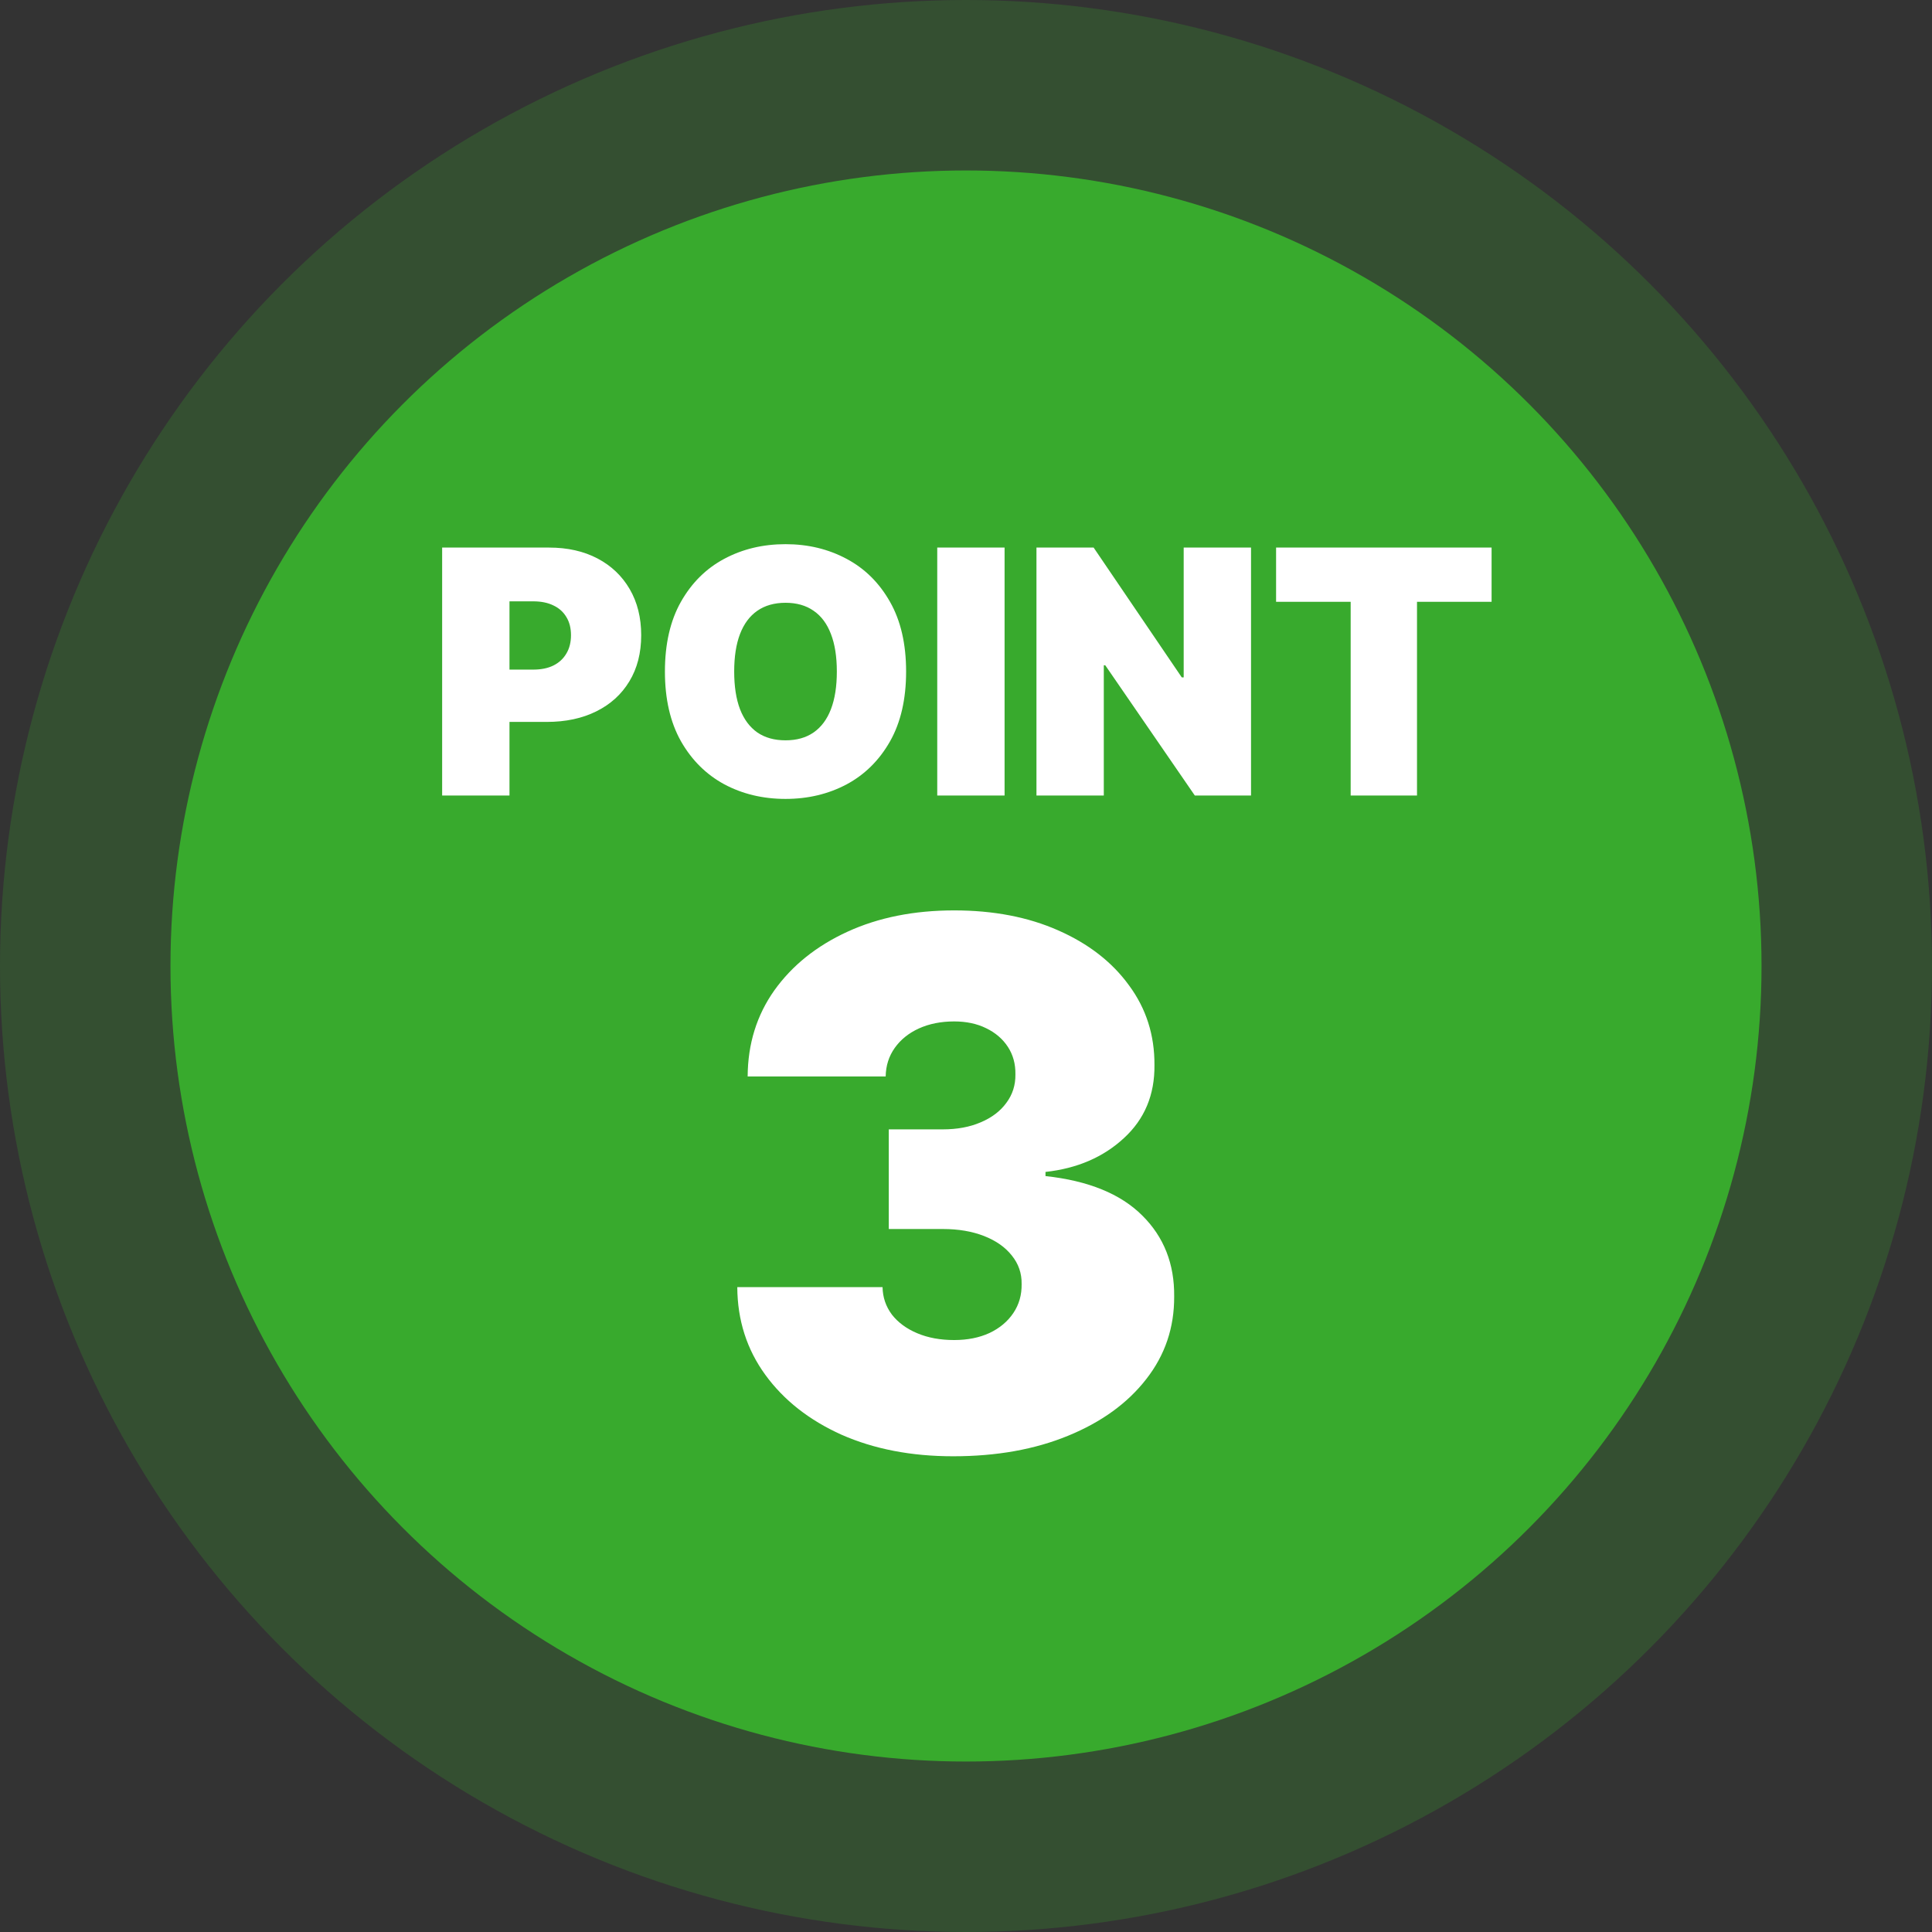
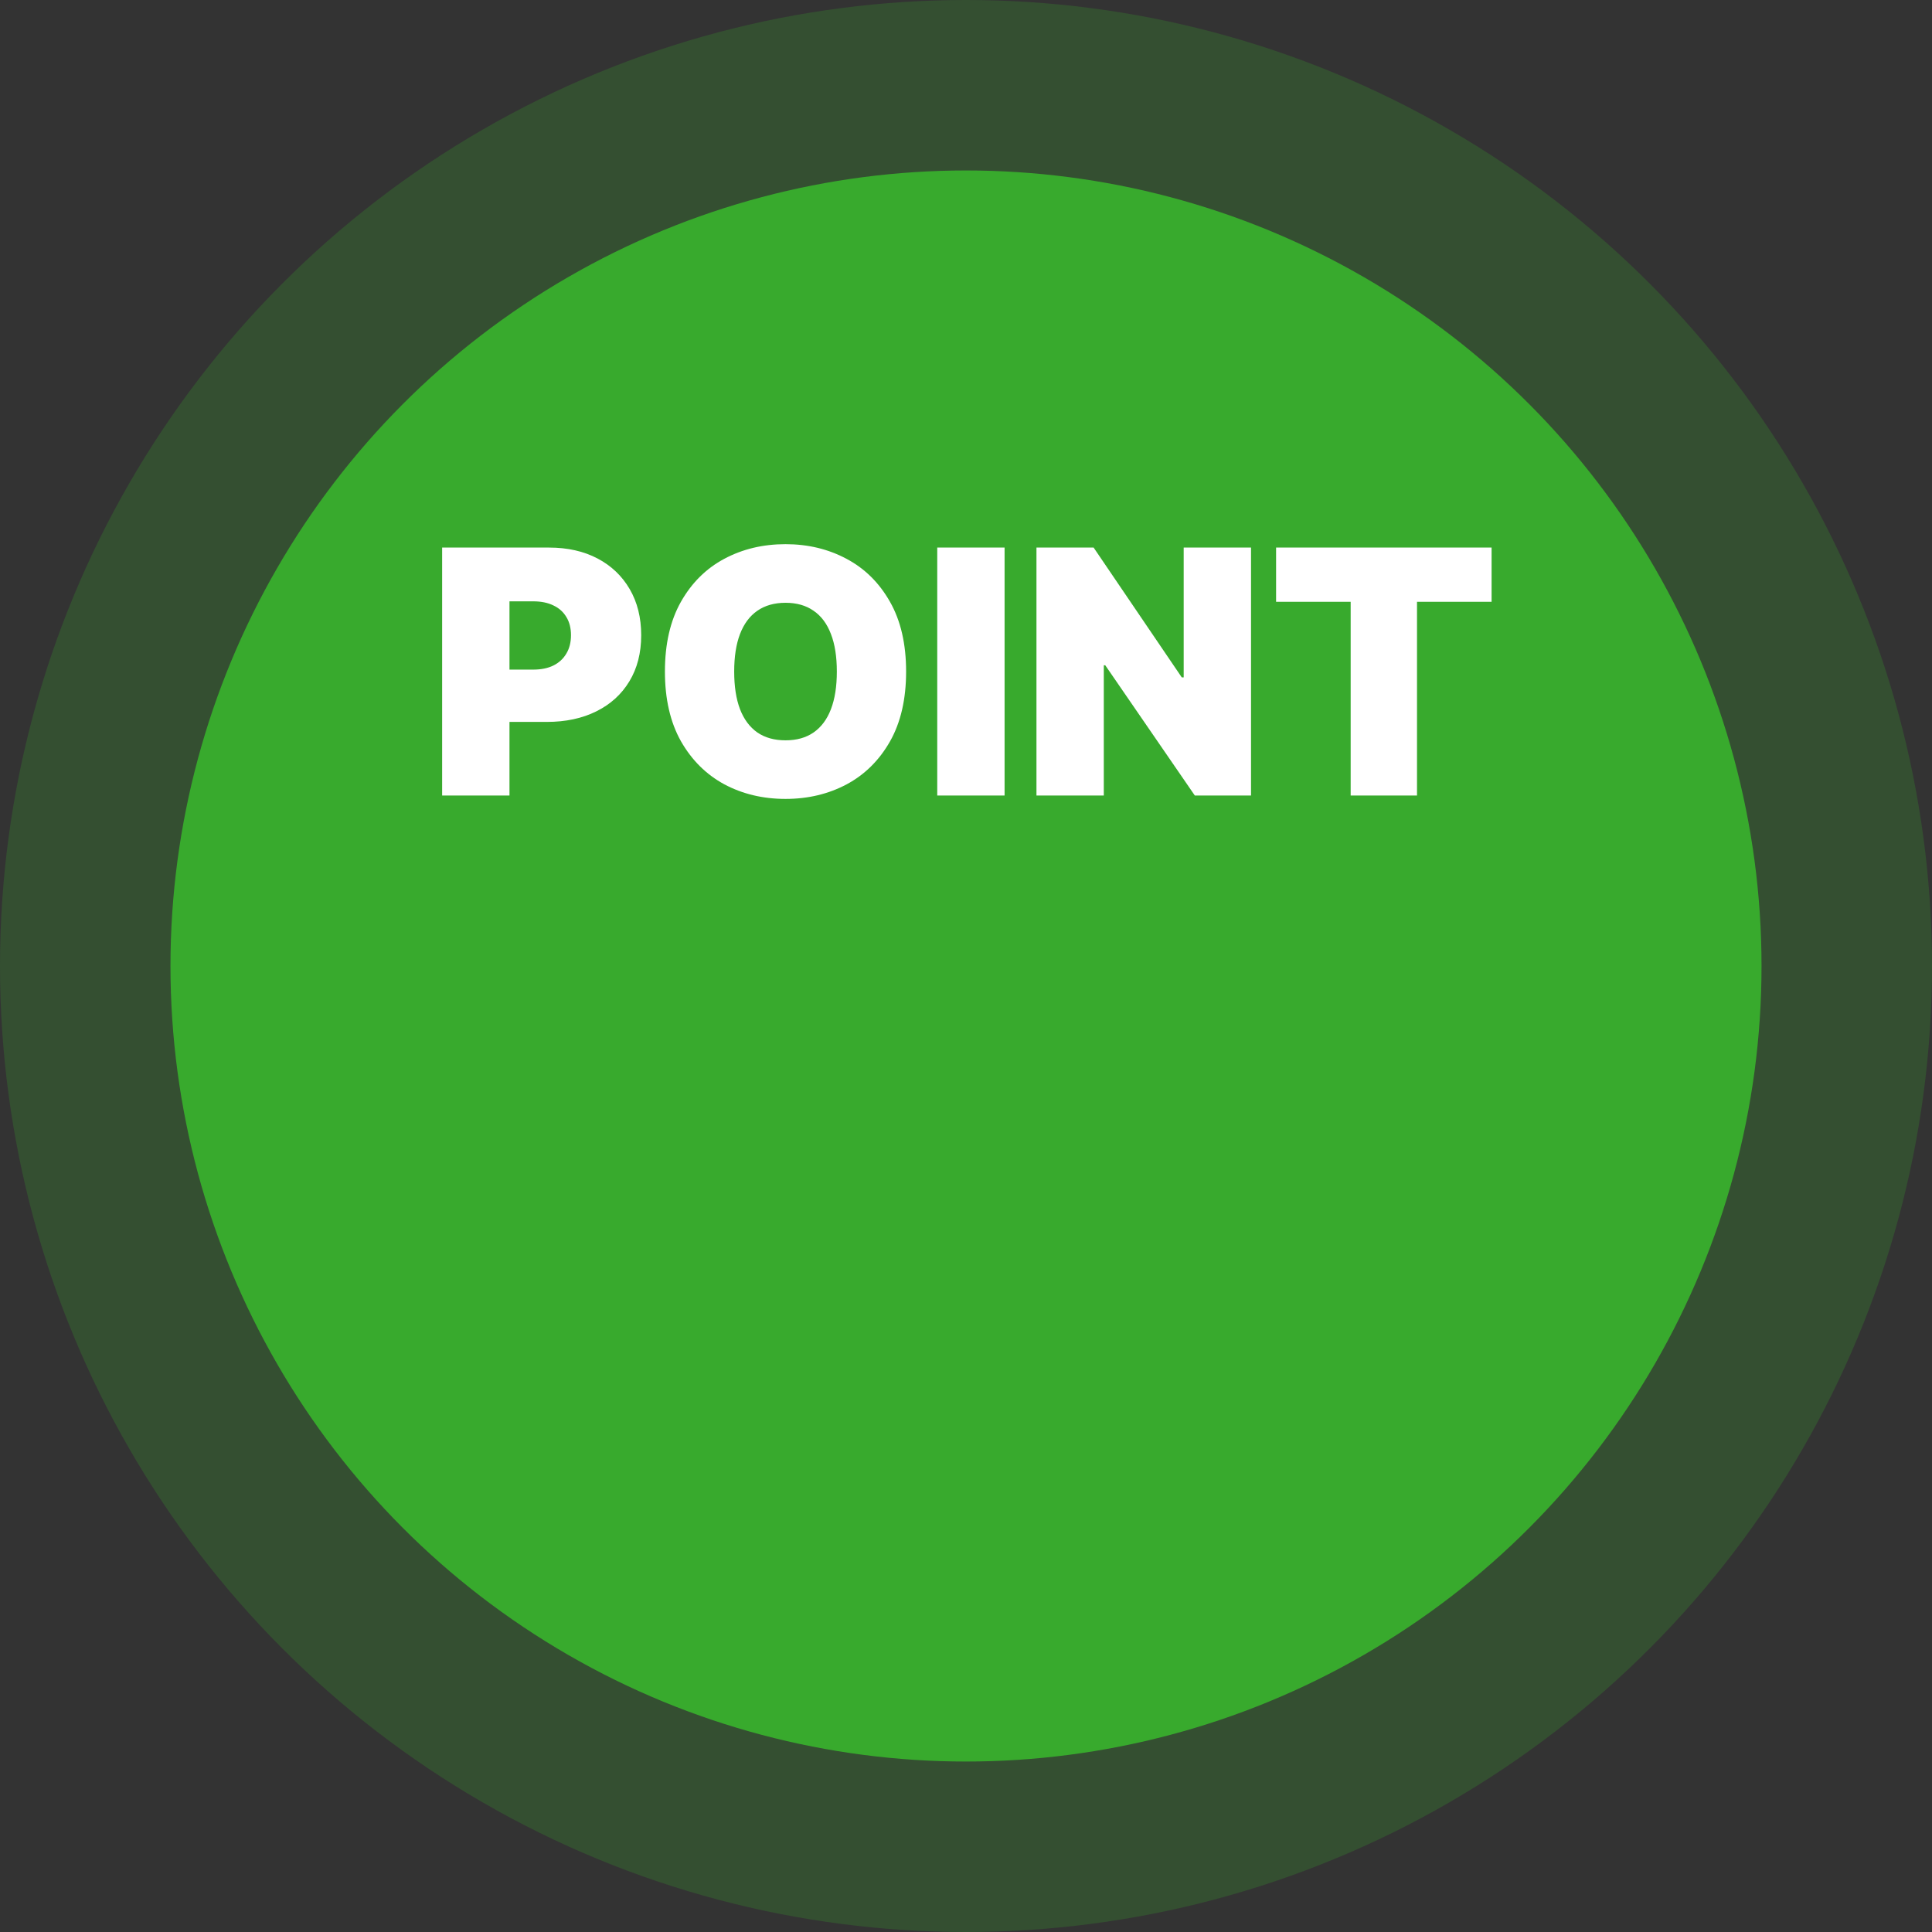
<svg xmlns="http://www.w3.org/2000/svg" width="68" height="68" viewBox="0 0 68 68" fill="none">
  <rect x="0" y="0" width="68" height="68" fill="#333333" stroke="none" />
  <circle cx="34" cy="34" r="34" fill="#38AA2D" fill-opacity="0.24" />
  <circle cx="34" cy="34" r="28" fill="#38AA2D" />
  <path d="M15.562 28V19.273H19.329C19.977 19.273 20.544 19.401 21.03 19.656C21.516 19.912 21.893 20.271 22.163 20.734C22.433 21.197 22.568 21.739 22.568 22.358C22.568 22.983 22.429 23.524 22.151 23.982C21.875 24.439 21.487 24.791 20.987 25.038C20.49 25.285 19.909 25.409 19.244 25.409H16.994V23.568H18.767C19.046 23.568 19.283 23.52 19.479 23.423C19.678 23.324 19.829 23.183 19.935 23.001C20.043 22.82 20.097 22.605 20.097 22.358C20.097 22.108 20.043 21.895 19.935 21.719C19.829 21.54 19.678 21.403 19.479 21.31C19.283 21.213 19.046 21.165 18.767 21.165H17.932V28H15.562ZM31.892 23.636C31.892 24.608 31.703 25.428 31.325 26.095C30.947 26.76 30.438 27.264 29.796 27.608C29.153 27.949 28.438 28.119 27.648 28.119C26.852 28.119 26.134 27.947 25.491 27.604C24.852 27.257 24.344 26.751 23.966 26.087C23.591 25.419 23.403 24.602 23.403 23.636C23.403 22.665 23.591 21.847 23.966 21.182C24.344 20.514 24.852 20.01 25.491 19.669C26.134 19.325 26.852 19.153 27.648 19.153C28.438 19.153 29.153 19.325 29.796 19.669C30.438 20.01 30.947 20.514 31.325 21.182C31.703 21.847 31.892 22.665 31.892 23.636ZM29.454 23.636C29.454 23.114 29.385 22.673 29.246 22.315C29.109 21.954 28.906 21.682 28.636 21.497C28.369 21.31 28.04 21.216 27.648 21.216C27.256 21.216 26.925 21.31 26.655 21.497C26.388 21.682 26.185 21.954 26.046 22.315C25.909 22.673 25.841 23.114 25.841 23.636C25.841 24.159 25.909 24.601 26.046 24.962C26.185 25.32 26.388 25.592 26.655 25.78C26.925 25.965 27.256 26.057 27.648 26.057C28.04 26.057 28.369 25.965 28.636 25.78C28.906 25.592 29.109 25.32 29.246 24.962C29.385 24.601 29.454 24.159 29.454 23.636ZM35.358 19.273V28H32.988V19.273H35.358ZM44.032 19.273V28H42.054L38.901 23.415H38.85V28H36.48V19.273H38.492L41.594 23.841H41.662V19.273H44.032ZM44.914 21.182V19.273H52.499V21.182H49.874V28H47.539V21.182H44.914Z" fill="white" />
-   <path d="M33.547 51.256C32.074 51.256 30.765 51.003 29.62 50.498C28.482 49.986 27.587 49.283 26.936 48.388C26.285 47.493 25.956 46.465 25.95 45.302H31.063C31.069 45.661 31.179 45.984 31.392 46.27C31.611 46.55 31.91 46.769 32.287 46.927C32.664 47.086 33.097 47.165 33.584 47.165C34.052 47.165 34.466 47.083 34.825 46.918C35.185 46.748 35.465 46.513 35.666 46.215C35.867 45.917 35.964 45.576 35.958 45.192C35.964 44.815 35.848 44.48 35.611 44.188C35.38 43.896 35.054 43.667 34.634 43.503C34.214 43.339 33.73 43.257 33.182 43.257H31.282V39.75H33.182C33.687 39.75 34.132 39.668 34.515 39.503C34.905 39.339 35.206 39.111 35.419 38.819C35.638 38.526 35.745 38.192 35.739 37.814C35.745 37.449 35.657 37.126 35.474 36.846C35.291 36.566 35.035 36.347 34.707 36.189C34.384 36.03 34.01 35.951 33.584 35.951C33.121 35.951 32.707 36.033 32.342 36.198C31.983 36.362 31.7 36.59 31.492 36.883C31.285 37.175 31.179 37.51 31.173 37.887H26.315C26.321 36.743 26.634 35.732 27.256 34.855C27.883 33.979 28.741 33.291 29.831 32.792C30.92 32.293 32.171 32.043 33.584 32.043C34.965 32.043 36.186 32.277 37.245 32.746C38.311 33.215 39.142 33.86 39.738 34.682C40.341 35.498 40.639 36.432 40.633 37.485C40.645 38.532 40.286 39.391 39.556 40.06C38.831 40.73 37.912 41.126 36.798 41.248V41.394C38.308 41.558 39.443 42.021 40.204 42.782C40.965 43.536 41.339 44.486 41.327 45.631C41.333 46.727 41.005 47.697 40.341 48.544C39.683 49.39 38.767 50.053 37.592 50.534C36.423 51.015 35.075 51.256 33.547 51.256Z" fill="white" />
</svg>